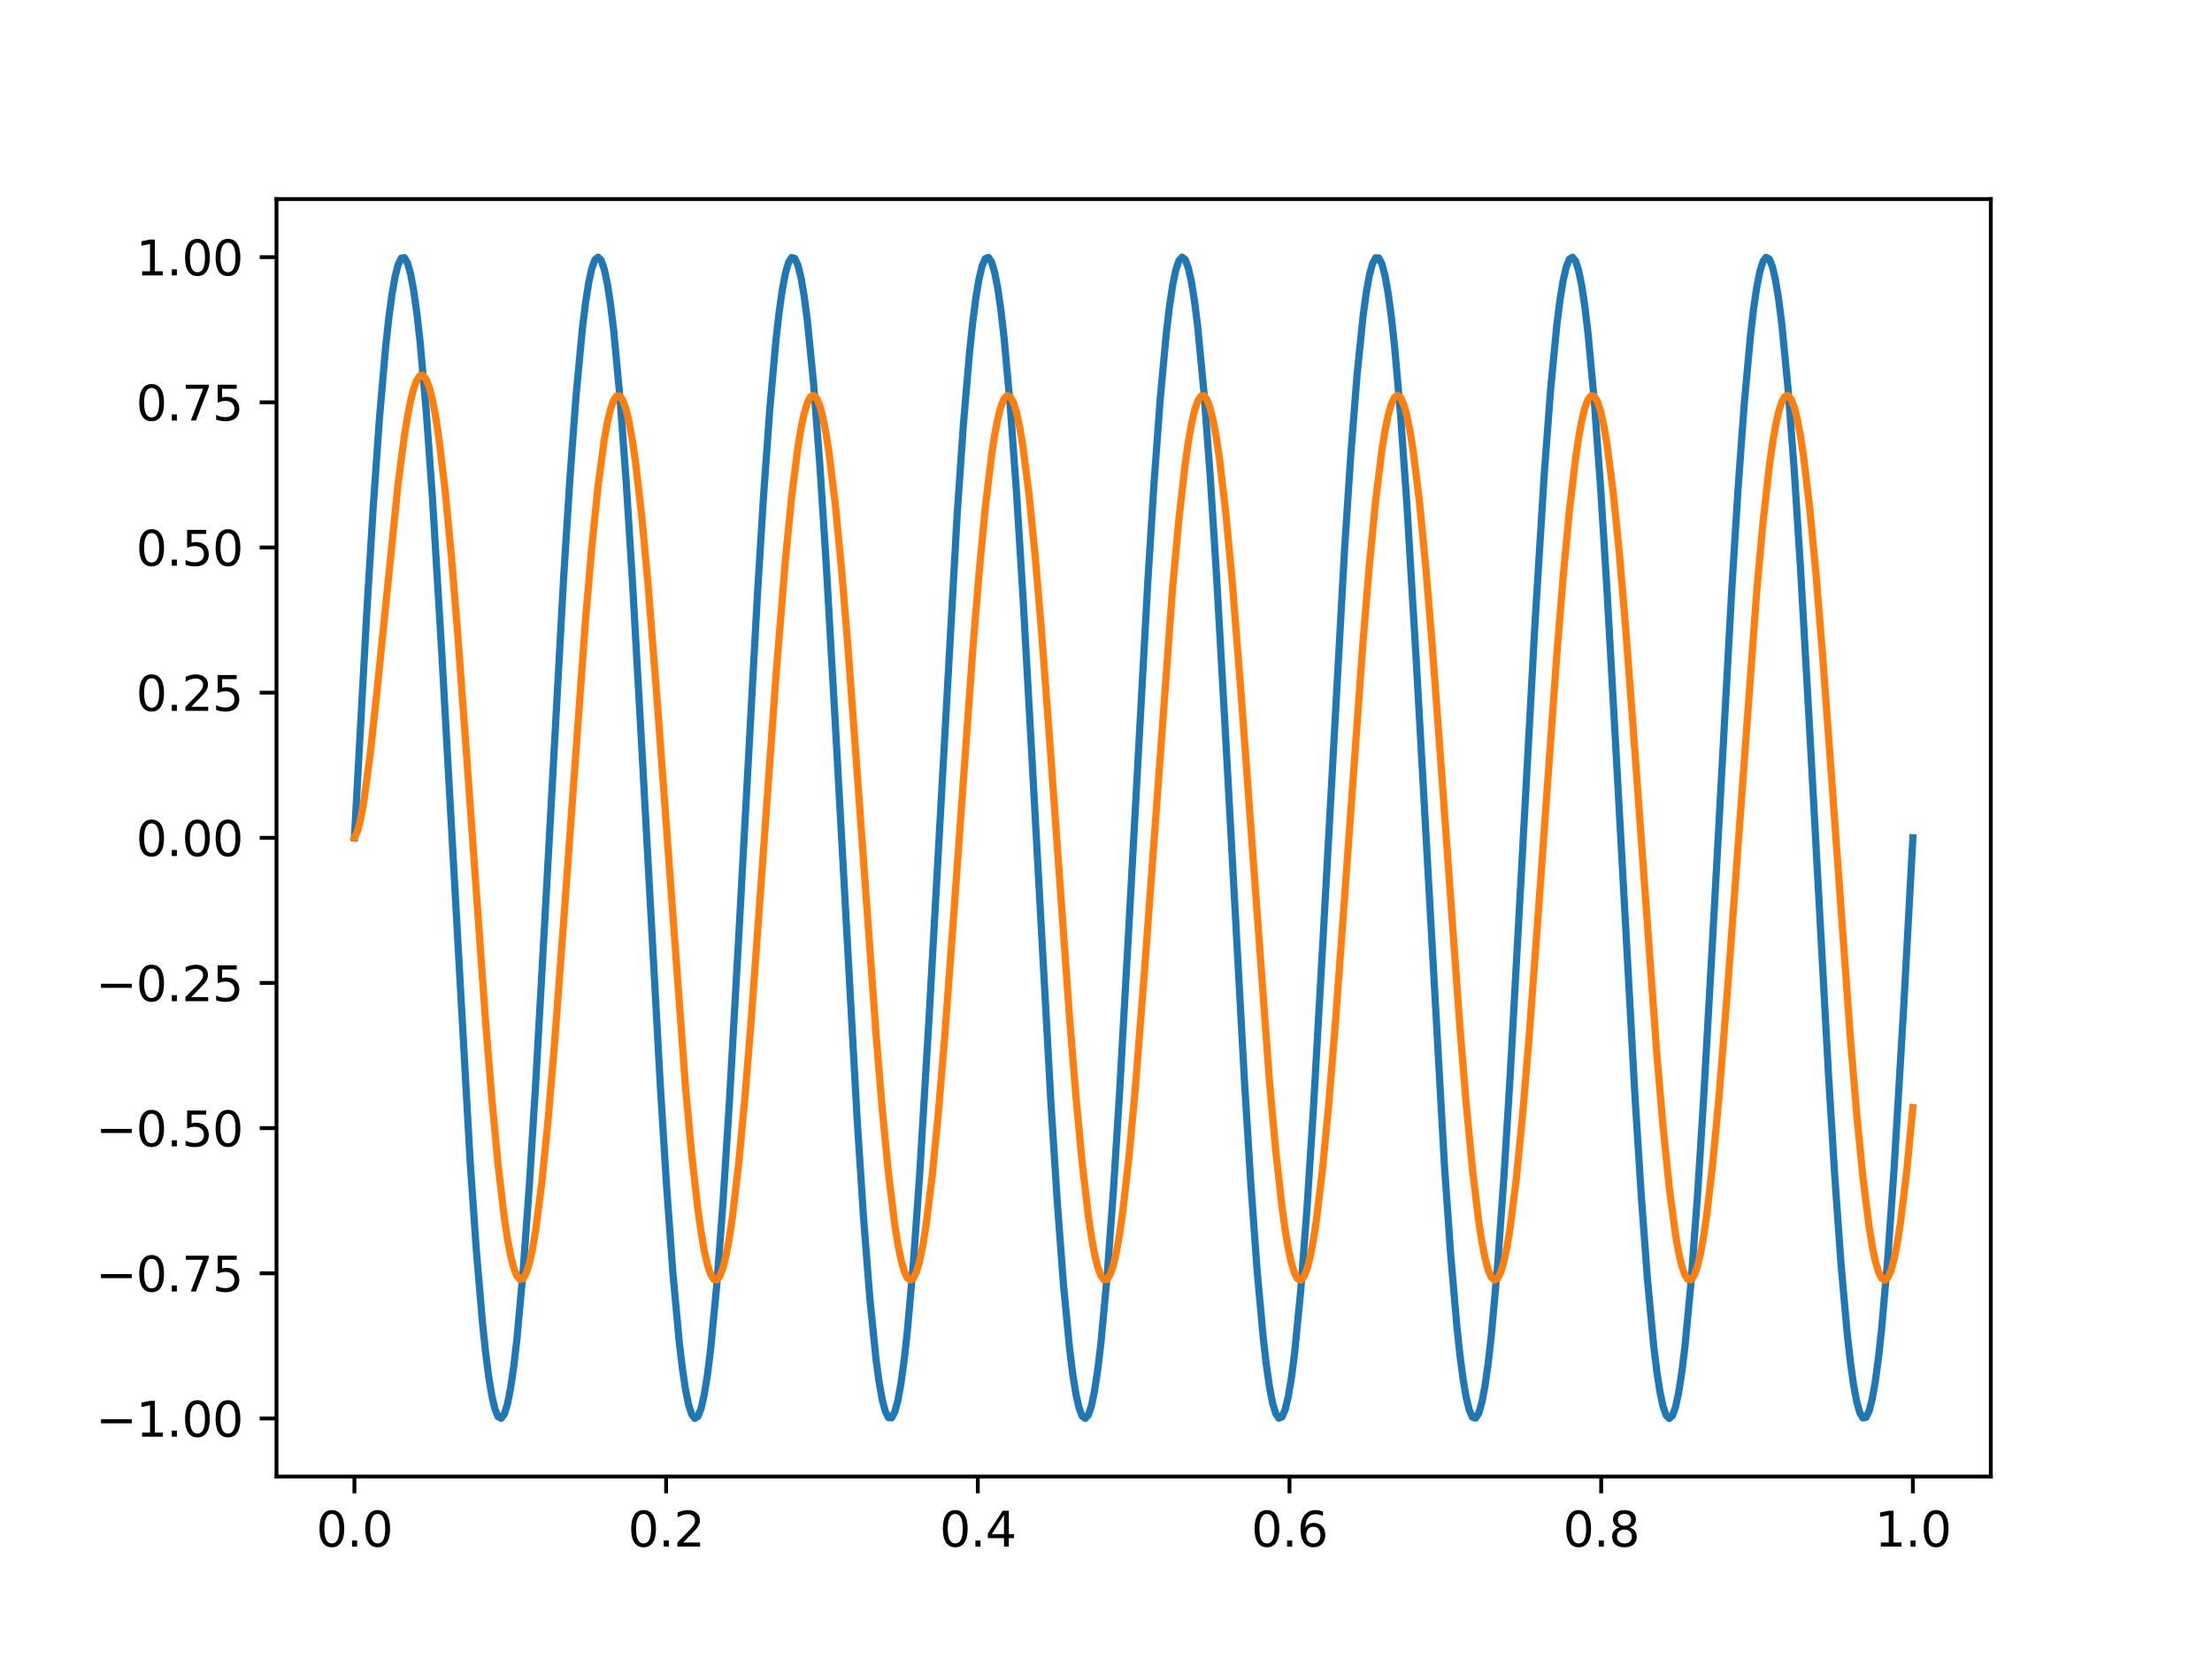
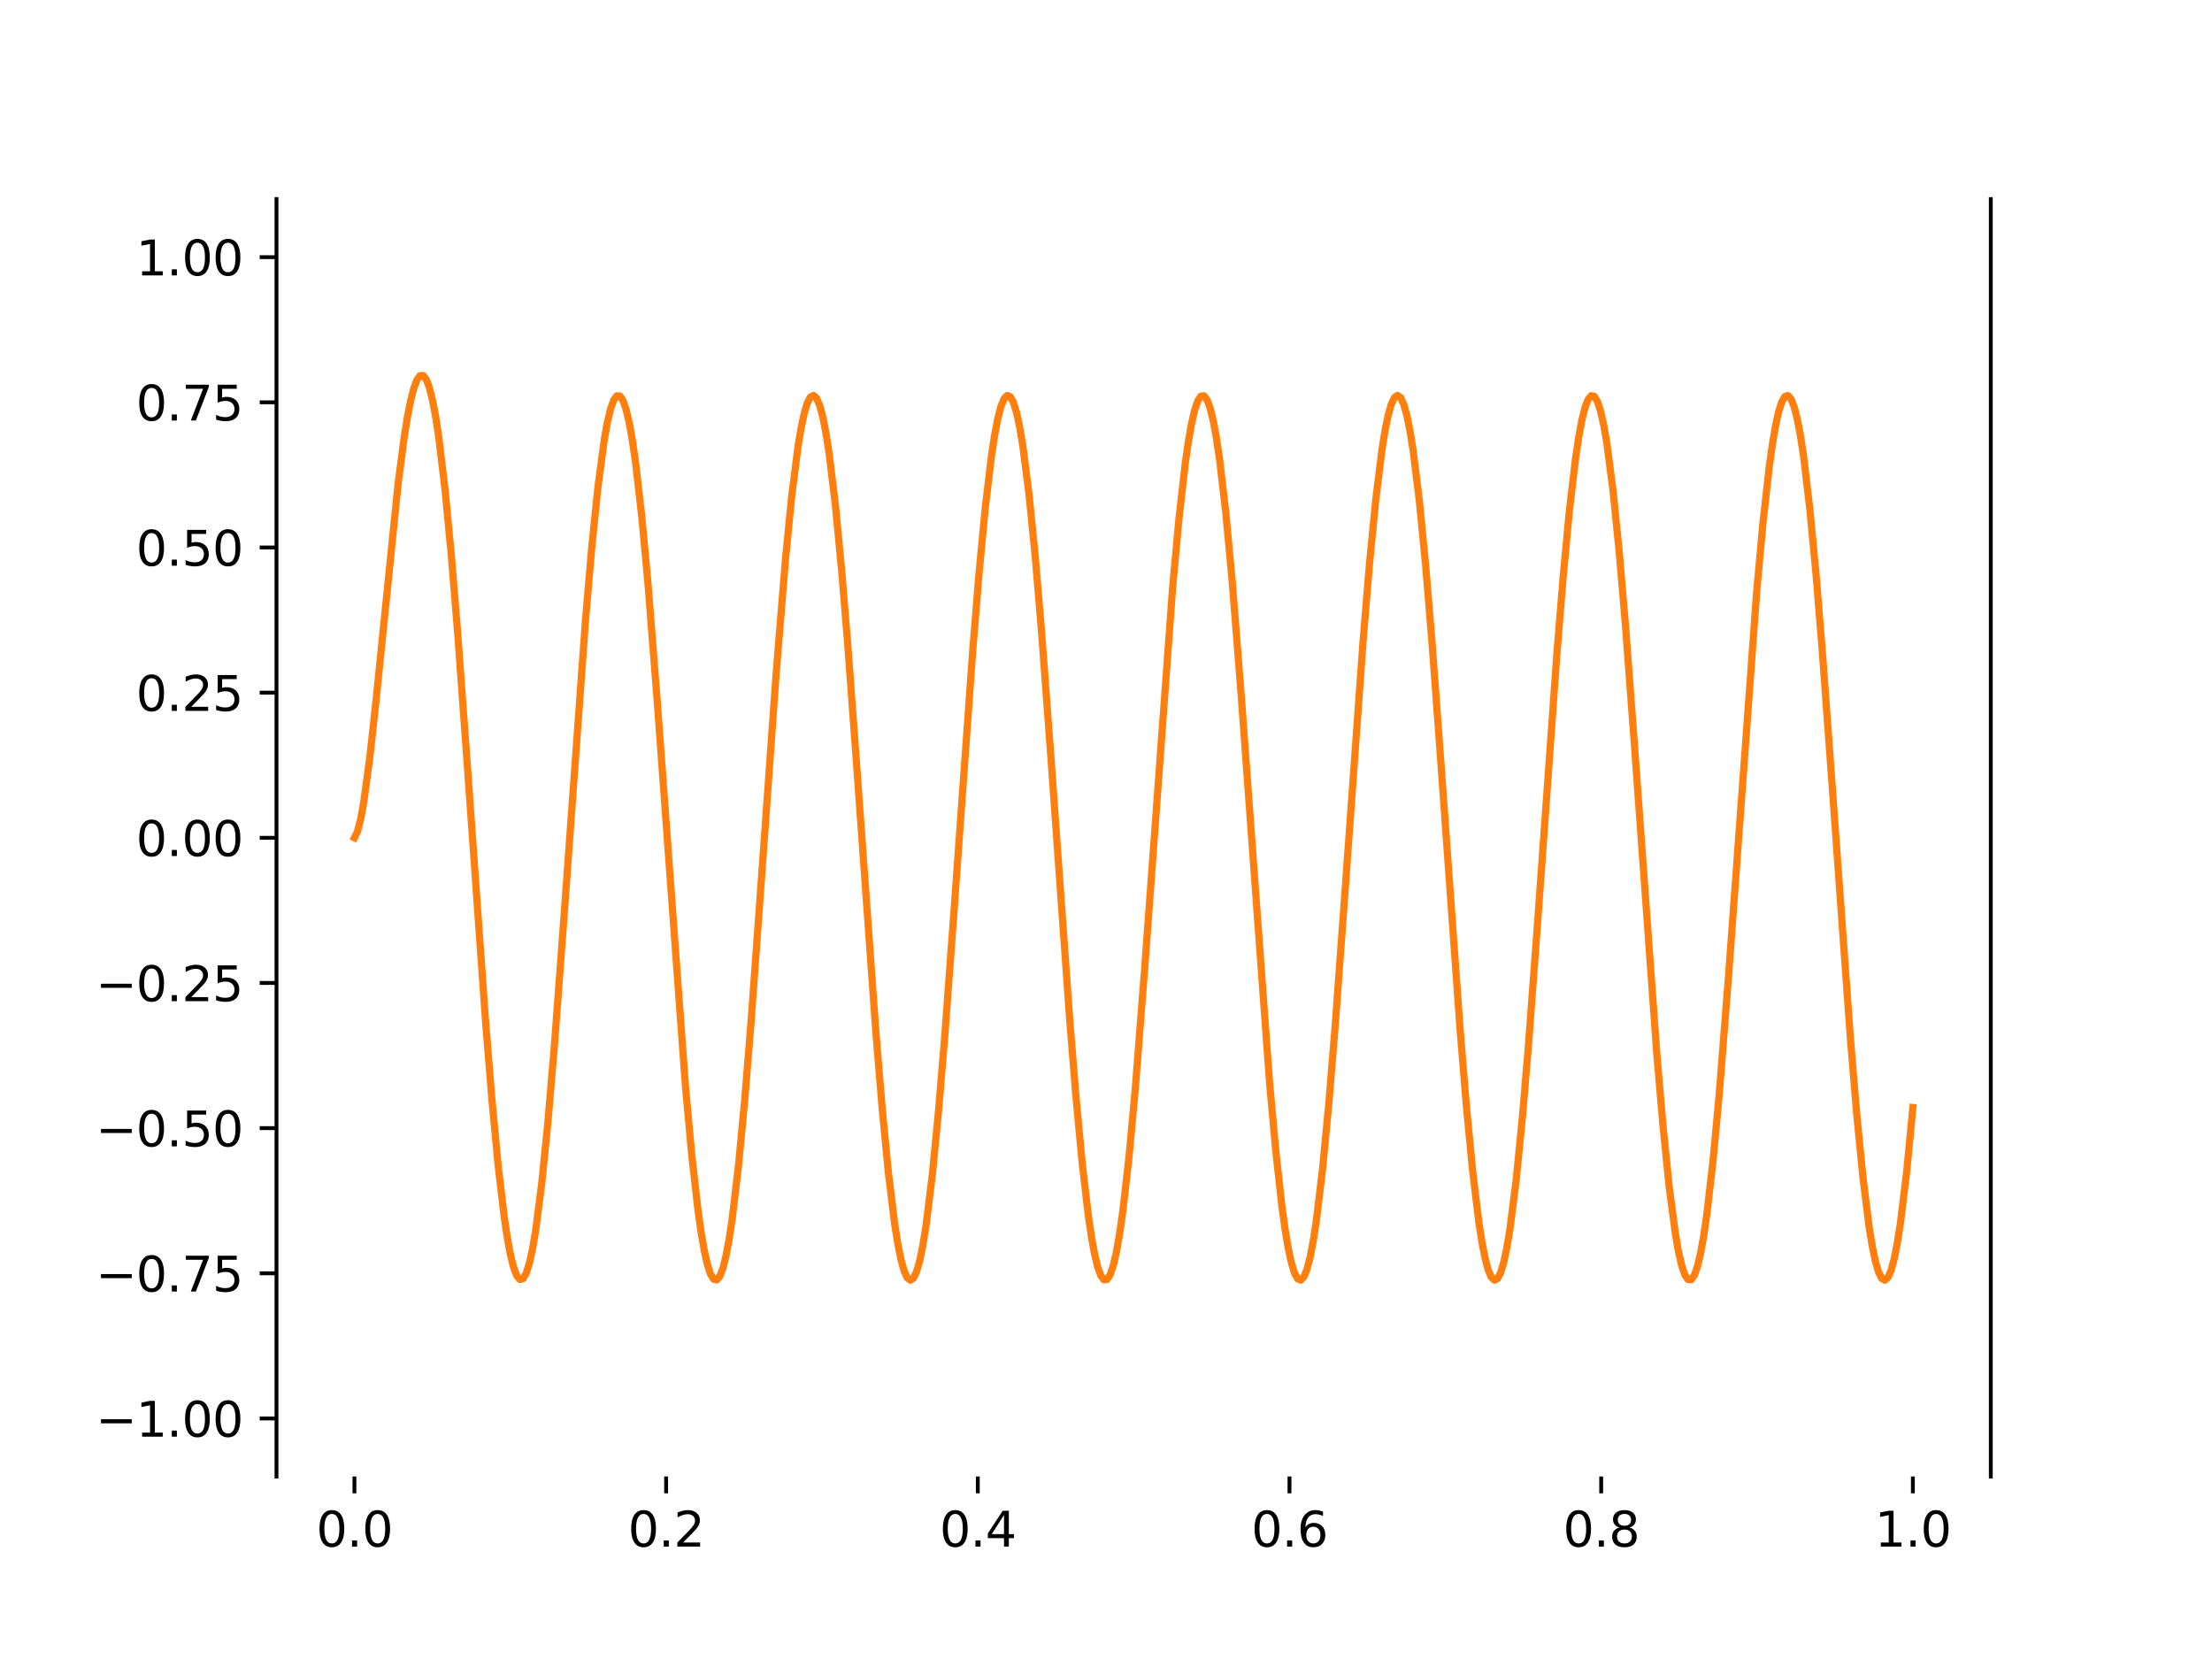
<svg xmlns="http://www.w3.org/2000/svg" xmlns:xlink="http://www.w3.org/1999/xlink" width="460.8pt" height="345.6pt" viewBox="0 0 460.8 345.6" version="1.1">
  <defs>
    <style type="text/css">*{stroke-linejoin: round; stroke-linecap: butt}</style>
  </defs>
  <g id="figure_1">
    <g id="patch_1">
      <path d="M 0 345.6  L 460.8 345.6  L 460.8 0  L 0 0  z " style="fill: #ffffff" />
    </g>
    <g id="axes_1">
      <g id="patch_2">
        <path d="M 57.6 307.584  L 414.72 307.584  L 414.72 41.472  L 57.6 41.472  z " style="fill: #ffffff" />
      </g>
      <g id="matplotlib.axis_1">
        <g id="xtick_1">
          <g id="line2d_1">
            <defs>
              <path id="mcc32fbe584" d="M 0 0  L 0 3.5  " style="stroke: #000000; stroke-width: 0.8" />
            </defs>
            <g>
              <use xlink:href="#mcc32fbe584" x="73.833" y="307.584" style="stroke: #000000; stroke-width: 0.8" />
            </g>
          </g>
          <g id="text_1">
            <g transform="translate(65.881 322.182) scale(0.1 -0.1)">
              <defs>
                <path id="DejaVuSans-30" d="M 2034 4250  Q 1547 4250 1301 3770  Q 1056 3291 1056 2328  Q 1056 1369 1301 889  Q 1547 409 2034 409  Q 2525 409 2770 889  Q 3016 1369 3016 2328  Q 3016 3291 2770 3770  Q 2525 4250 2034 4250  z M 2034 4750  Q 2819 4750 3233 4129  Q 3647 3509 3647 2328  Q 3647 1150 3233 529  Q 2819 -91 2034 -91  Q 1250 -91 836 529  Q 422 1150 422 2328  Q 422 3509 836 4129  Q 1250 4750 2034 4750  z " transform="scale(0.016)" />
                <path id="DejaVuSans-2e" d="M 684 794  L 1344 794  L 1344 0  L 684 0  L 684 794  z " transform="scale(0.016)" />
              </defs>
              <use xlink:href="#DejaVuSans-30" />
              <use xlink:href="#DejaVuSans-2e" x="63.623" />
              <use xlink:href="#DejaVuSans-30" x="95.41" />
            </g>
          </g>
        </g>
        <g id="xtick_2">
          <g id="line2d_2">
            <g>
              <use xlink:href="#mcc32fbe584" x="138.764" y="307.584" style="stroke: #000000; stroke-width: 0.8" />
            </g>
          </g>
          <g id="text_2">
            <g transform="translate(130.812 322.182) scale(0.1 -0.1)">
              <defs>
                <path id="DejaVuSans-32" d="M 1228 531  L 3431 531  L 3431 0  L 469 0  L 469 531  Q 828 903 1448 1529  Q 2069 2156 2228 2338  Q 2531 2678 2651 2914  Q 2772 3150 2772 3378  Q 2772 3750 2511 3984  Q 2250 4219 1831 4219  Q 1534 4219 1204 4116  Q 875 4013 500 3803  L 500 4441  Q 881 4594 1212 4672  Q 1544 4750 1819 4750  Q 2544 4750 2975 4387  Q 3406 4025 3406 3419  Q 3406 3131 3298 2873  Q 3191 2616 2906 2266  Q 2828 2175 2409 1742  Q 1991 1309 1228 531  z " transform="scale(0.016)" />
              </defs>
              <use xlink:href="#DejaVuSans-30" />
              <use xlink:href="#DejaVuSans-2e" x="63.623" />
              <use xlink:href="#DejaVuSans-32" x="95.41" />
            </g>
          </g>
        </g>
        <g id="xtick_3">
          <g id="line2d_3">
            <g>
              <use xlink:href="#mcc32fbe584" x="203.695" y="307.584" style="stroke: #000000; stroke-width: 0.8" />
            </g>
          </g>
          <g id="text_3">
            <g transform="translate(195.743 322.182) scale(0.1 -0.1)">
              <defs>
                <path id="DejaVuSans-34" d="M 2419 4116  L 825 1625  L 2419 1625  L 2419 4116  z M 2253 4666  L 3047 4666  L 3047 1625  L 3713 1625  L 3713 1100  L 3047 1100  L 3047 0  L 2419 0  L 2419 1100  L 313 1100  L 313 1709  L 2253 4666  z " transform="scale(0.016)" />
              </defs>
              <use xlink:href="#DejaVuSans-30" />
              <use xlink:href="#DejaVuSans-2e" x="63.623" />
              <use xlink:href="#DejaVuSans-34" x="95.41" />
            </g>
          </g>
        </g>
        <g id="xtick_4">
          <g id="line2d_4">
            <g>
              <use xlink:href="#mcc32fbe584" x="268.625" y="307.584" style="stroke: #000000; stroke-width: 0.8" />
            </g>
          </g>
          <g id="text_4">
            <g transform="translate(260.674 322.182) scale(0.1 -0.1)">
              <defs>
                <path id="DejaVuSans-36" d="M 2113 2584  Q 1688 2584 1439 2293  Q 1191 2003 1191 1497  Q 1191 994 1439 701  Q 1688 409 2113 409  Q 2538 409 2786 701  Q 3034 994 3034 1497  Q 3034 2003 2786 2293  Q 2538 2584 2113 2584  z M 3366 4563  L 3366 3988  Q 3128 4100 2886 4159  Q 2644 4219 2406 4219  Q 1781 4219 1451 3797  Q 1122 3375 1075 2522  Q 1259 2794 1537 2939  Q 1816 3084 2150 3084  Q 2853 3084 3261 2657  Q 3669 2231 3669 1497  Q 3669 778 3244 343  Q 2819 -91 2113 -91  Q 1303 -91 875 529  Q 447 1150 447 2328  Q 447 3434 972 4092  Q 1497 4750 2381 4750  Q 2619 4750 2861 4703  Q 3103 4656 3366 4563  z " transform="scale(0.016)" />
              </defs>
              <use xlink:href="#DejaVuSans-30" />
              <use xlink:href="#DejaVuSans-2e" x="63.623" />
              <use xlink:href="#DejaVuSans-36" x="95.41" />
            </g>
          </g>
        </g>
        <g id="xtick_5">
          <g id="line2d_5">
            <g>
              <use xlink:href="#mcc32fbe584" x="333.556" y="307.584" style="stroke: #000000; stroke-width: 0.8" />
            </g>
          </g>
          <g id="text_5">
            <g transform="translate(325.605 322.182) scale(0.1 -0.1)">
              <defs>
                <path id="DejaVuSans-38" d="M 2034 2216  Q 1584 2216 1326 1975  Q 1069 1734 1069 1313  Q 1069 891 1326 650  Q 1584 409 2034 409  Q 2484 409 2743 651  Q 3003 894 3003 1313  Q 3003 1734 2745 1975  Q 2488 2216 2034 2216  z M 1403 2484  Q 997 2584 770 2862  Q 544 3141 544 3541  Q 544 4100 942 4425  Q 1341 4750 2034 4750  Q 2731 4750 3128 4425  Q 3525 4100 3525 3541  Q 3525 3141 3298 2862  Q 3072 2584 2669 2484  Q 3125 2378 3379 2068  Q 3634 1759 3634 1313  Q 3634 634 3220 271  Q 2806 -91 2034 -91  Q 1263 -91 848 271  Q 434 634 434 1313  Q 434 1759 690 2068  Q 947 2378 1403 2484  z M 1172 3481  Q 1172 3119 1398 2916  Q 1625 2713 2034 2713  Q 2441 2713 2670 2916  Q 2900 3119 2900 3481  Q 2900 3844 2670 4047  Q 2441 4250 2034 4250  Q 1625 4250 1398 4047  Q 1172 3844 1172 3481  z " transform="scale(0.016)" />
              </defs>
              <use xlink:href="#DejaVuSans-30" />
              <use xlink:href="#DejaVuSans-2e" x="63.623" />
              <use xlink:href="#DejaVuSans-38" x="95.41" />
            </g>
          </g>
        </g>
        <g id="xtick_6">
          <g id="line2d_6">
            <g>
              <use xlink:href="#mcc32fbe584" x="398.487" y="307.584" style="stroke: #000000; stroke-width: 0.8" />
            </g>
          </g>
          <g id="text_6">
            <g transform="translate(390.536 322.182) scale(0.1 -0.1)">
              <defs>
                <path id="DejaVuSans-31" d="M 794 531  L 1825 531  L 1825 4091  L 703 3866  L 703 4441  L 1819 4666  L 2450 4666  L 2450 531  L 3481 531  L 3481 0  L 794 0  L 794 531  z " transform="scale(0.016)" />
              </defs>
              <use xlink:href="#DejaVuSans-31" />
              <use xlink:href="#DejaVuSans-2e" x="63.623" />
              <use xlink:href="#DejaVuSans-30" x="95.41" />
            </g>
          </g>
        </g>
      </g>
      <g id="matplotlib.axis_2">
        <g id="ytick_1">
          <g id="line2d_7">
            <defs>
              <path id="m1997562317" d="M 0 0  L -3.5 0  " style="stroke: #000000; stroke-width: 0.8" />
            </defs>
            <g>
              <use xlink:href="#m1997562317" x="57.6" y="295.489" style="stroke: #000000; stroke-width: 0.8" />
            </g>
          </g>
          <g id="text_7">
            <g transform="translate(19.955 299.288) scale(0.1 -0.1)">
              <defs>
                <path id="DejaVuSans-2212" d="M 678 2272  L 4684 2272  L 4684 1741  L 678 1741  L 678 2272  z " transform="scale(0.016)" />
              </defs>
              <use xlink:href="#DejaVuSans-2212" />
              <use xlink:href="#DejaVuSans-31" x="83.789" />
              <use xlink:href="#DejaVuSans-2e" x="147.412" />
              <use xlink:href="#DejaVuSans-30" x="179.199" />
              <use xlink:href="#DejaVuSans-30" x="242.822" />
            </g>
          </g>
        </g>
        <g id="ytick_2">
          <g id="line2d_8">
            <g>
              <use xlink:href="#m1997562317" x="57.6" y="265.248" style="stroke: #000000; stroke-width: 0.8" />
            </g>
          </g>
          <g id="text_8">
            <g transform="translate(19.955 269.048) scale(0.1 -0.1)">
              <defs>
                <path id="DejaVuSans-37" d="M 525 4666  L 3525 4666  L 3525 4397  L 1831 0  L 1172 0  L 2766 4134  L 525 4134  L 525 4666  z " transform="scale(0.016)" />
                <path id="DejaVuSans-35" d="M 691 4666  L 3169 4666  L 3169 4134  L 1269 4134  L 1269 2991  Q 1406 3038 1543 3061  Q 1681 3084 1819 3084  Q 2600 3084 3056 2656  Q 3513 2228 3513 1497  Q 3513 744 3044 326  Q 2575 -91 1722 -91  Q 1428 -91 1123 -41  Q 819 9 494 109  L 494 744  Q 775 591 1075 516  Q 1375 441 1709 441  Q 2250 441 2565 725  Q 2881 1009 2881 1497  Q 2881 1984 2565 2268  Q 2250 2553 1709 2553  Q 1456 2553 1204 2497  Q 953 2441 691 2322  L 691 4666  z " transform="scale(0.016)" />
              </defs>
              <use xlink:href="#DejaVuSans-2212" />
              <use xlink:href="#DejaVuSans-30" x="83.789" />
              <use xlink:href="#DejaVuSans-2e" x="147.412" />
              <use xlink:href="#DejaVuSans-37" x="179.199" />
              <use xlink:href="#DejaVuSans-35" x="242.822" />
            </g>
          </g>
        </g>
        <g id="ytick_3">
          <g id="line2d_9">
            <g>
              <use xlink:href="#m1997562317" x="57.6" y="235.008" style="stroke: #000000; stroke-width: 0.8" />
            </g>
          </g>
          <g id="text_9">
            <g transform="translate(19.955 238.808) scale(0.1 -0.1)">
              <use xlink:href="#DejaVuSans-2212" />
              <use xlink:href="#DejaVuSans-30" x="83.789" />
              <use xlink:href="#DejaVuSans-2e" x="147.412" />
              <use xlink:href="#DejaVuSans-35" x="179.199" />
              <use xlink:href="#DejaVuSans-30" x="242.822" />
            </g>
          </g>
        </g>
        <g id="ytick_4">
          <g id="line2d_10">
            <g>
              <use xlink:href="#m1997562317" x="57.6" y="204.768" style="stroke: #000000; stroke-width: 0.8" />
            </g>
          </g>
          <g id="text_10">
            <g transform="translate(19.955 208.567) scale(0.1 -0.1)">
              <use xlink:href="#DejaVuSans-2212" />
              <use xlink:href="#DejaVuSans-30" x="83.789" />
              <use xlink:href="#DejaVuSans-2e" x="147.412" />
              <use xlink:href="#DejaVuSans-32" x="179.199" />
              <use xlink:href="#DejaVuSans-35" x="242.822" />
            </g>
          </g>
        </g>
        <g id="ytick_5">
          <g id="line2d_11">
            <g>
              <use xlink:href="#m1997562317" x="57.6" y="174.528" style="stroke: #000000; stroke-width: 0.8" />
            </g>
          </g>
          <g id="text_11">
            <g transform="translate(28.334 178.327) scale(0.1 -0.1)">
              <use xlink:href="#DejaVuSans-30" />
              <use xlink:href="#DejaVuSans-2e" x="63.623" />
              <use xlink:href="#DejaVuSans-30" x="95.41" />
              <use xlink:href="#DejaVuSans-30" x="159.033" />
            </g>
          </g>
        </g>
        <g id="ytick_6">
          <g id="line2d_12">
            <g>
              <use xlink:href="#m1997562317" x="57.6" y="144.288" style="stroke: #000000; stroke-width: 0.8" />
            </g>
          </g>
          <g id="text_12">
            <g transform="translate(28.334 148.087) scale(0.1 -0.1)">
              <use xlink:href="#DejaVuSans-30" />
              <use xlink:href="#DejaVuSans-2e" x="63.623" />
              <use xlink:href="#DejaVuSans-32" x="95.41" />
              <use xlink:href="#DejaVuSans-35" x="159.033" />
            </g>
          </g>
        </g>
        <g id="ytick_7">
          <g id="line2d_13">
            <g>
              <use xlink:href="#m1997562317" x="57.6" y="114.048" style="stroke: #000000; stroke-width: 0.8" />
            </g>
          </g>
          <g id="text_13">
            <g transform="translate(28.334 117.847) scale(0.1 -0.1)">
              <use xlink:href="#DejaVuSans-30" />
              <use xlink:href="#DejaVuSans-2e" x="63.623" />
              <use xlink:href="#DejaVuSans-35" x="95.41" />
              <use xlink:href="#DejaVuSans-30" x="159.033" />
            </g>
          </g>
        </g>
        <g id="ytick_8">
          <g id="line2d_14">
            <g>
              <use xlink:href="#m1997562317" x="57.6" y="83.808" style="stroke: #000000; stroke-width: 0.8" />
            </g>
          </g>
          <g id="text_14">
            <g transform="translate(28.334 87.607) scale(0.1 -0.1)">
              <use xlink:href="#DejaVuSans-30" />
              <use xlink:href="#DejaVuSans-2e" x="63.623" />
              <use xlink:href="#DejaVuSans-37" x="95.41" />
              <use xlink:href="#DejaVuSans-35" x="159.033" />
            </g>
          </g>
        </g>
        <g id="ytick_9">
          <g id="line2d_15">
            <g>
              <use xlink:href="#m1997562317" x="57.6" y="53.567" style="stroke: #000000; stroke-width: 0.8" />
            </g>
          </g>
          <g id="text_15">
            <g transform="translate(28.334 57.367) scale(0.1 -0.1)">
              <use xlink:href="#DejaVuSans-31" />
              <use xlink:href="#DejaVuSans-2e" x="63.623" />
              <use xlink:href="#DejaVuSans-30" x="95.41" />
              <use xlink:href="#DejaVuSans-30" x="159.033" />
            </g>
          </g>
        </g>
      </g>
      <g id="line2d_16">
-         <path d="M 73.833 174.528  L 76.435 127.098  L 77.736 105.79  L 79.038 87.264  L 80.339 72.267  L 80.989 66.288  L 81.64 61.407  L 82.291 57.673  L 82.941 55.123  L 83.592 53.784  L 84.242 53.669  L 84.893 54.779  L 85.544 57.103  L 86.194 60.618  L 86.845 65.288  L 87.496 71.065  L 88.797 85.697  L 90.098 103.923  L 92.05 136.353  L 97.905 241.374  L 99.207 260.195  L 100.508 275.55  L 101.158 281.728  L 101.809 286.82  L 102.46 290.772  L 103.11 293.547  L 103.761 295.114  L 104.411 295.459  L 105.062 294.578  L 105.713 292.48  L 106.363 289.186  L 107.014 284.73  L 107.664 279.156  L 108.966 264.893  L 110.267 246.975  L 111.568 226.127  L 113.52 191.228  L 117.424 120.191  L 118.725 99.664  L 120.026 82.167  L 121.327 68.405  L 121.978 63.106  L 122.629 58.936  L 123.279 55.938  L 123.93 54.143  L 124.58 53.568  L 125.231 54.219  L 125.882 56.091  L 126.532 59.163  L 127.183 63.404  L 127.833 68.772  L 129.135 82.66  L 130.436 100.264  L 131.737 120.872  L 133.689 155.568  L 137.593 226.815  L 138.894 247.584  L 140.195 265.398  L 141.496 279.536  L 142.147 285.041  L 142.797 289.426  L 143.448 292.646  L 144.099 294.669  L 144.749 295.474  L 145.4 295.052  L 146.05 293.408  L 146.701 290.56  L 147.352 286.534  L 148.002 281.374  L 149.304 267.866  L 150.605 250.582  L 151.906 230.222  L 153.858 195.741  L 157.761 124.311  L 159.063 103.306  L 160.364 85.182  L 161.665 70.673  L 162.316 64.963  L 162.966 60.364  L 163.617 56.923  L 164.268 54.674  L 164.918 53.64  L 165.569 53.832  L 166.219 55.247  L 166.87 57.872  L 167.521 61.679  L 168.171 66.631  L 169.472 79.754  L 170.774 96.711  L 172.075 116.816  L 174.027 151.07  L 178.581 233.574  L 179.882 253.505  L 181.183 270.241  L 182.485 283.105  L 183.135 287.916  L 183.786 291.578  L 184.436 294.053  L 185.087 295.315  L 185.738 295.354  L 186.388 294.167  L 187.039 291.768  L 187.69 288.179  L 188.34 283.439  L 188.991 277.594  L 190.292 262.84  L 191.593 244.513  L 193.545 211.979  L 199.401 107.049  L 200.702 88.325  L 202.003 73.089  L 202.654 66.977  L 203.304 61.955  L 203.955 58.075  L 204.605 55.376  L 205.256 53.884  L 205.907 53.616  L 206.557 54.573  L 207.208 56.747  L 207.858 60.115  L 208.509 64.643  L 209.16 70.284  L 210.461 84.671  L 211.762 102.692  L 213.063 123.619  L 215.015 158.582  L 218.919 229.545  L 220.22 249.988  L 221.521 267.379  L 222.822 281.014  L 223.473 286.245  L 224.124 290.342  L 224.774 293.265  L 225.425 294.985  L 226.076 295.483  L 226.726 294.755  L 227.377 292.808  L 228.027 289.662  L 228.678 285.349  L 229.329 279.912  L 230.63 265.899  L 231.931 248.189  L 233.232 227.5  L 235.184 192.736  L 239.088 121.556  L 240.389 100.867  L 241.69 83.157  L 242.991 69.144  L 243.642 63.707  L 244.293 59.394  L 244.943 56.248  L 245.594 54.301  L 246.244 53.573  L 246.895 54.071  L 247.546 55.791  L 248.196 58.714  L 248.847 62.811  L 249.498 68.042  L 250.799 81.677  L 252.1 99.068  L 253.401 119.511  L 255.353 154.065  L 259.257 225.437  L 260.558 246.364  L 261.859 264.385  L 263.16 278.772  L 263.811 284.413  L 264.462 288.941  L 265.112 292.309  L 265.763 294.483  L 266.413 295.44  L 267.064 295.172  L 267.715 293.68  L 268.365 290.981  L 269.016 287.101  L 269.666 282.079  L 270.968 268.827  L 272.269 251.76  L 273.57 231.569  L 275.522 197.239  L 280.076 114.819  L 281.377 94.976  L 282.679 78.351  L 283.98 65.617  L 284.63 60.877  L 285.281 57.288  L 285.932 54.889  L 286.582 53.702  L 287.233 53.741  L 287.884 55.003  L 288.534 57.478  L 289.185 61.14  L 289.835 65.951  L 290.486 71.862  L 291.787 86.738  L 293.088 105.165  L 295.04 137.802  L 300.896 242.638  L 302.197 261.263  L 303.498 276.38  L 304.149 282.425  L 304.799 287.377  L 305.45 291.184  L 306.101 293.809  L 306.751 295.224  L 307.402 295.416  L 308.052 294.382  L 308.703 292.133  L 309.354 288.692  L 310.004 284.093  L 310.655 278.383  L 311.956 263.874  L 313.257 245.75  L 314.559 224.745  L 317.161 177.574  L 319.763 129.914  L 321.715 98.474  L 323.016 81.19  L 324.318 67.682  L 324.968 62.522  L 325.619 58.496  L 326.27 55.648  L 326.92 54.004  L 327.571 53.582  L 328.221 54.387  L 328.872 56.41  L 329.523 59.63  L 330.173 64.015  L 330.824 69.52  L 332.125 83.658  L 333.426 101.472  L 334.727 122.241  L 336.679 157.074  L 340.583 228.184  L 341.884 248.792  L 343.185 266.396  L 344.487 280.284  L 345.137 285.652  L 345.788 289.893  L 346.438 292.965  L 347.089 294.837  L 347.74 295.488  L 348.39 294.913  L 349.041 293.118  L 349.691 290.12  L 350.342 285.95  L 350.993 280.651  L 352.294 266.889  L 353.595 249.392  L 354.896 228.865  L 356.848 194.24  L 360.752 122.929  L 362.053 102.081  L 363.354 84.163  L 364.656 69.9  L 365.306 64.326  L 365.957 59.87  L 366.607 56.576  L 367.258 54.478  L 367.909 53.597  L 368.559 53.942  L 369.21 55.509  L 369.86 58.284  L 370.511 62.236  L 371.162 67.328  L 372.463 80.708  L 373.764 97.883  L 375.065 118.159  L 377.017 152.566  L 380.921 224.052  L 382.222 245.133  L 383.523 263.359  L 384.824 277.991  L 385.475 283.768  L 386.126 288.438  L 386.776 291.953  L 387.427 294.277  L 388.078 295.387  L 388.728 295.272  L 389.379 293.933  L 390.029 291.383  L 390.68 287.649  L 391.331 282.768  L 391.981 276.789  L 393.282 261.792  L 394.584 243.266  L 396.535 210.528  L 398.487 174.528  L 398.487 174.528  " clip-path="url(#p695cf01565)" style="fill: none; stroke: #1f77b4; stroke-width: 1.5; stroke-linecap: square" />
-       </g>
+         </g>
      <g id="line2d_17">
        <path d="M 73.833 174.528  L 74.483 173.17  L 75.134 170.62  L 75.785 167.037  L 77.086 157.395  L 78.387 145.438  L 82.941 100.688  L 84.242 90.787  L 84.893 86.767  L 85.544 83.456  L 86.194 80.906  L 86.845 79.163  L 87.496 78.259  L 88.146 78.218  L 88.797 79.053  L 89.447 80.767  L 90.098 83.352  L 90.749 86.791  L 91.399 91.057  L 92.7 101.916  L 94.002 115.536  L 95.303 131.405  L 97.255 158.061  L 101.158 212.848  L 102.46 228.883  L 103.761 242.69  L 105.062 253.716  L 105.713 258.043  L 106.363 261.52  L 107.014 264.111  L 107.664 265.79  L 108.315 266.542  L 108.966 266.358  L 109.616 265.24  L 110.267 263.201  L 110.918 260.262  L 111.568 256.451  L 112.869 246.381  L 114.171 233.4  L 115.472 218.034  L 117.424 191.895  L 121.978 129.101  L 123.279 113.975  L 124.58 101.298  L 125.882 91.582  L 126.532 87.963  L 127.183 85.222  L 127.833 83.385  L 128.484 82.473  L 129.135 82.494  L 129.785 83.448  L 130.436 85.325  L 131.086 88.107  L 131.737 91.764  L 132.388 96.261  L 133.689 107.582  L 134.99 121.61  L 136.942 146.464  L 142.797 226.349  L 144.099 240.551  L 145.4 252.082  L 146.05 256.696  L 146.701 260.476  L 147.352 263.385  L 148.002 265.393  L 148.653 266.48  L 149.304 266.635  L 149.954 265.856  L 150.605 264.151  L 151.255 261.537  L 151.906 258.041  L 152.557 253.698  L 153.858 242.657  L 155.159 228.861  L 156.46 212.866  L 159.063 176.934  L 161.665 140.617  L 163.617 116.649  L 164.918 103.469  L 166.219 93.163  L 166.87 89.223  L 167.521 86.148  L 168.171 83.97  L 168.822 82.709  L 169.472 82.379  L 170.123 82.983  L 170.774 84.516  L 171.424 86.961  L 172.075 90.294  L 172.725 94.481  L 174.027 105.239  L 175.328 118.799  L 176.629 134.614  L 178.581 161.145  L 182.485 215.332  L 183.786 231.042  L 185.087 244.466  L 186.388 255.061  L 187.039 259.159  L 187.69 262.398  L 188.34 264.747  L 188.991 266.181  L 189.641 266.686  L 190.292 266.257  L 190.943 264.898  L 191.593 262.622  L 192.244 259.453  L 192.894 255.424  L 194.196 244.953  L 195.497 231.633  L 196.798 216.004  L 198.75 189.631  L 202.654 135.292  L 203.955 119.399  L 205.256 105.736  L 206.557 94.856  L 207.208 90.601  L 207.858 87.198  L 208.509 84.68  L 209.16 83.073  L 209.81 82.393  L 210.461 82.647  L 211.112 83.833  L 211.762 85.938  L 212.413 88.942  L 213.063 92.813  L 214.365 102.993  L 215.666 116.067  L 216.967 131.505  L 218.919 157.711  L 222.822 212.182  L 224.124 228.252  L 225.425 242.149  L 226.726 253.311  L 227.377 257.721  L 228.027 261.286  L 228.678 263.973  L 229.329 265.752  L 229.979 266.606  L 230.63 266.527  L 231.28 265.516  L 231.931 263.581  L 232.582 260.744  L 233.232 257.033  L 233.883 252.486  L 235.184 241.073  L 236.485 226.969  L 238.437 202.038  L 244.293 122.228  L 245.594 108.101  L 246.895 96.662  L 247.546 92.099  L 248.196 88.372  L 248.847 85.519  L 249.498 83.568  L 250.148 82.539  L 250.799 82.443  L 251.449 83.28  L 252.1 85.042  L 252.751 87.712  L 253.401 91.262  L 254.052 95.656  L 255.353 106.791  L 256.654 120.665  L 258.606 145.362  L 264.462 225.386  L 265.763 239.737  L 267.064 251.449  L 267.715 256.164  L 268.365 260.051  L 269.016 263.07  L 269.666 265.192  L 270.317 266.395  L 270.968 266.667  L 271.618 266.004  L 272.269 264.414  L 272.919 261.912  L 273.57 258.525  L 274.221 254.286  L 275.522 243.434  L 276.823 229.794  L 278.124 213.918  L 280.076 187.337  L 283.98 133.205  L 285.281 117.557  L 286.582 104.214  L 287.884 93.714  L 288.534 89.669  L 289.185 86.484  L 289.835 84.192  L 290.486 82.816  L 291.137 82.369  L 291.787 82.857  L 292.438 84.274  L 293.088 86.606  L 293.739 89.83  L 294.39 93.912  L 295.691 104.479  L 296.992 117.879  L 298.293 133.571  L 300.245 159.998  L 304.149 214.288  L 305.45 230.121  L 306.751 243.705  L 308.052 254.49  L 308.703 258.693  L 309.354 262.042  L 310.004 264.503  L 310.655 266.053  L 311.305 266.674  L 311.956 266.362  L 312.607 265.118  L 313.257 262.956  L 313.908 259.897  L 314.559 255.973  L 315.86 245.696  L 317.161 232.539  L 318.462 217.037  L 320.414 190.774  L 324.318 136.345  L 325.619 120.333  L 326.92 106.514  L 328.221 95.445  L 328.872 91.087  L 329.523 87.576  L 330.173 84.945  L 330.824 83.223  L 331.474 82.427  L 332.125 82.565  L 332.776 83.634  L 333.426 85.626  L 334.077 88.518  L 334.727 92.283  L 336.029 102.267  L 337.33 115.174  L 338.631 130.483  L 340.583 156.572  L 345.137 219.44  L 346.438 234.635  L 347.74 247.399  L 349.041 257.215  L 349.691 260.888  L 350.342 263.686  L 350.993 265.58  L 351.643 266.551  L 352.294 266.588  L 352.945 265.693  L 353.595 263.873  L 354.246 261.147  L 354.896 257.544  L 355.547 253.098  L 356.848 241.871  L 358.149 227.919  L 360.101 203.143  L 365.957 123.187  L 367.258 108.911  L 368.559 97.289  L 369.21 92.625  L 369.86 88.791  L 370.511 85.827  L 371.162 83.761  L 371.812 82.616  L 372.463 82.403  L 373.113 83.124  L 373.764 84.772  L 374.415 87.33  L 375.065 90.771  L 375.716 95.062  L 377.017 106.009  L 378.318 119.728  L 379.62 135.663  L 381.571 162.294  L 385.475 216.369  L 386.776 231.954  L 388.078 245.216  L 389.379 255.619  L 390.029 259.611  L 390.68 262.741  L 391.331 264.977  L 391.981 266.296  L 392.632 266.684  L 393.282 266.138  L 393.933 264.663  L 394.584 262.274  L 395.234 258.996  L 395.885 254.861  L 397.186 244.199  L 398.487 230.718  L 398.487 230.718  " clip-path="url(#p695cf01565)" style="fill: none; stroke: #ff7f0e; stroke-width: 1.5; stroke-linecap: square" />
      </g>
      <g id="patch_3">
        <path d="M 57.6 307.584  L 57.6 41.472  " style="fill: none; stroke: #000000; stroke-width: 0.8; stroke-linejoin: miter; stroke-linecap: square" />
      </g>
      <g id="patch_4">
        <path d="M 414.72 307.584  L 414.72 41.472  " style="fill: none; stroke: #000000; stroke-width: 0.8; stroke-linejoin: miter; stroke-linecap: square" />
      </g>
      <g id="patch_5">
-         <path d="M 57.6 307.584  L 414.72 307.584  " style="fill: none; stroke: #000000; stroke-width: 0.8; stroke-linejoin: miter; stroke-linecap: square" />
-       </g>
+         </g>
      <g id="patch_6">
-         <path d="M 57.6 41.472  L 414.72 41.472  " style="fill: none; stroke: #000000; stroke-width: 0.8; stroke-linejoin: miter; stroke-linecap: square" />
-       </g>
+         </g>
    </g>
  </g>
  <defs>
    <clipPath id="p695cf01565">
      <rect x="57.6" y="41.472" width="357.12" height="266.112" />
    </clipPath>
  </defs>
</svg>